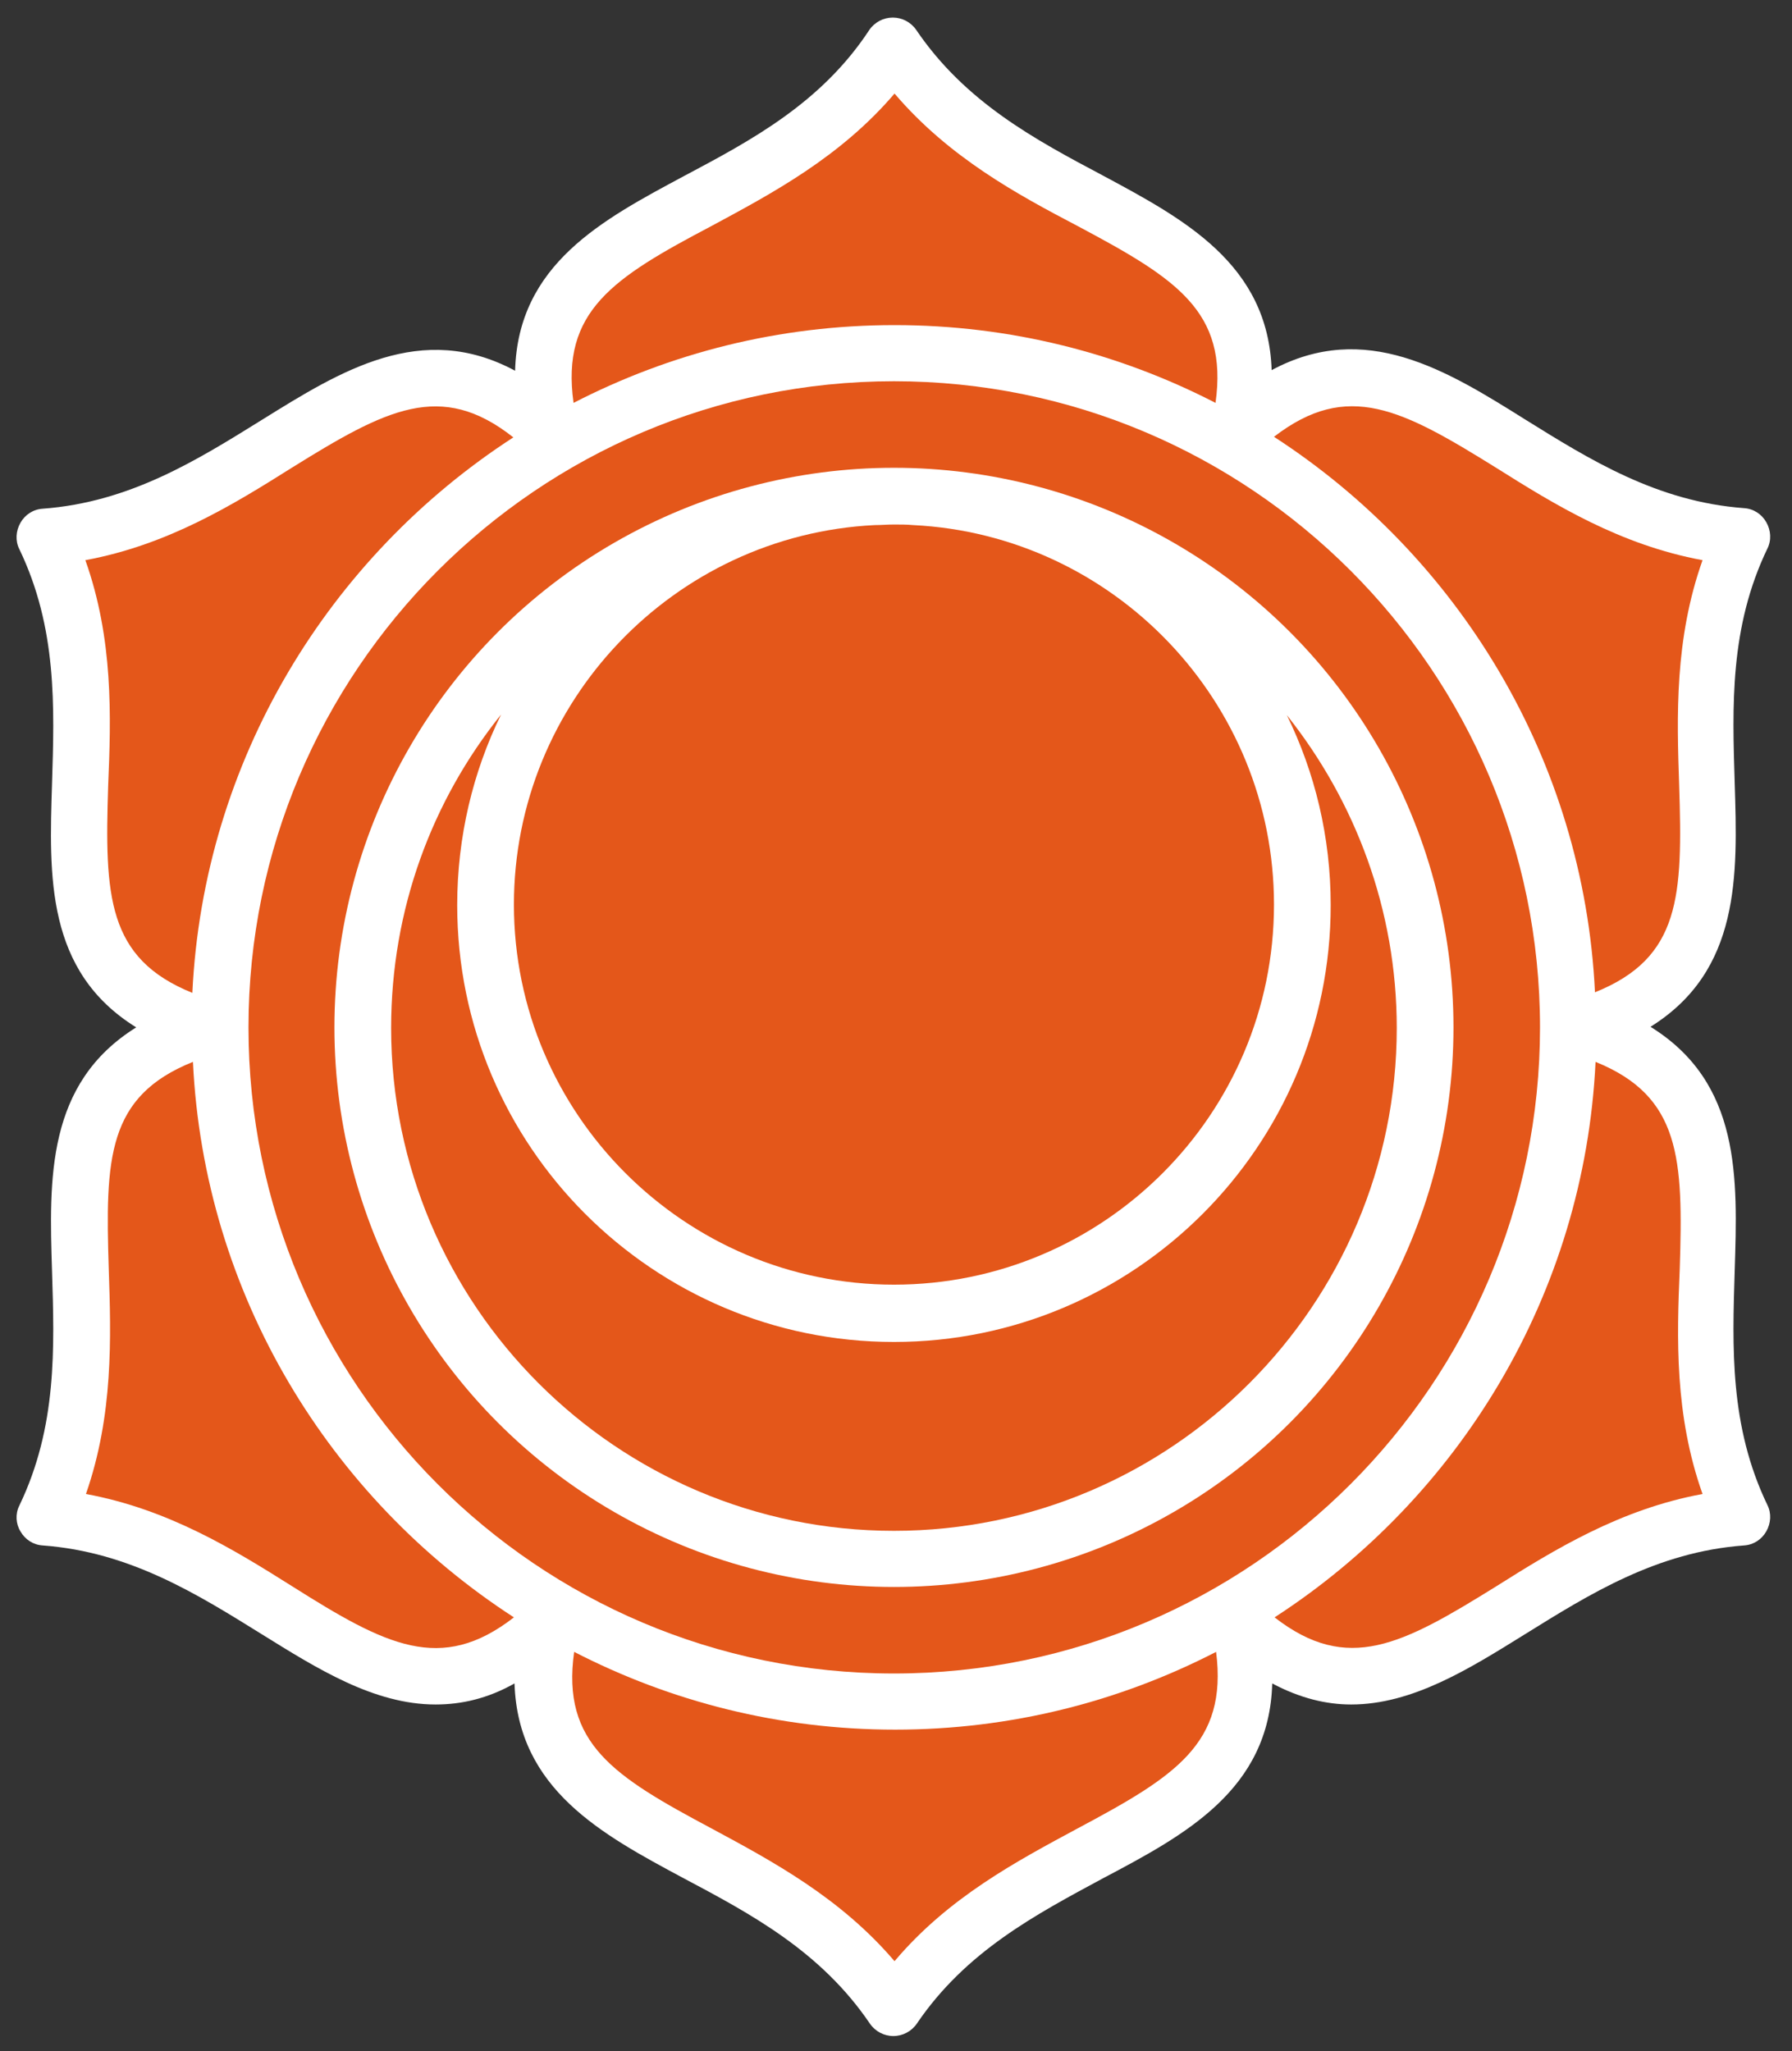
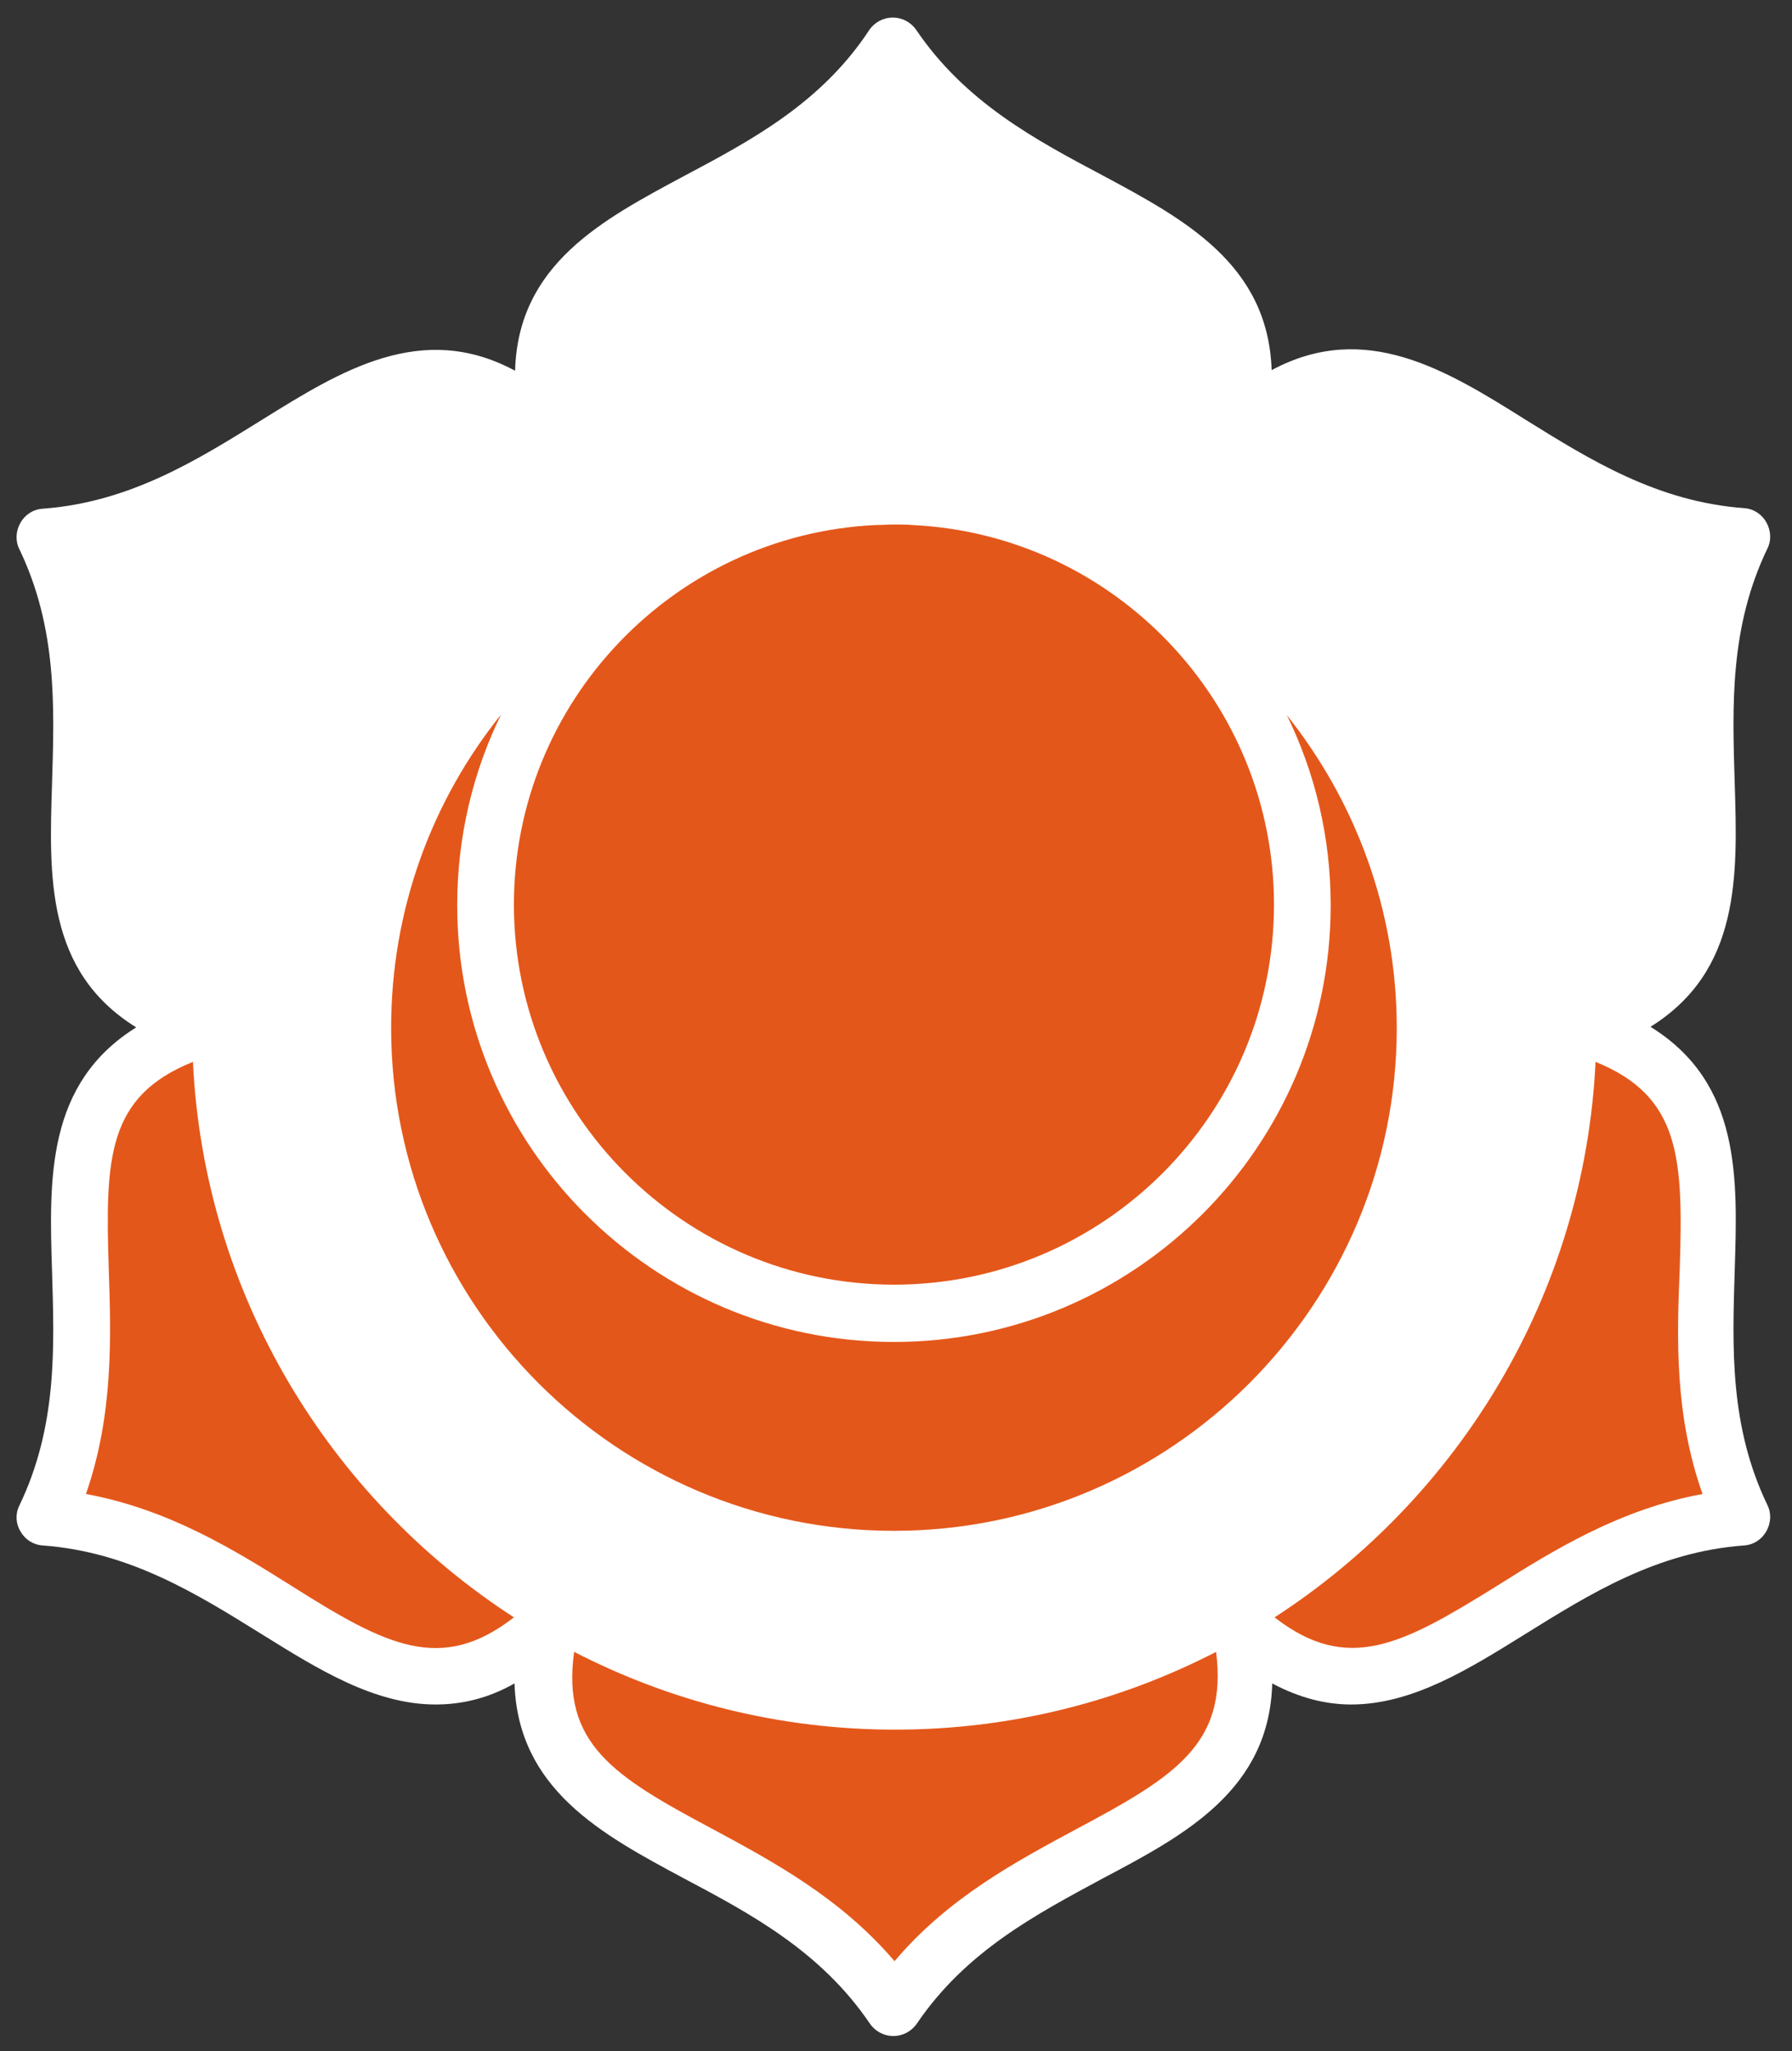
<svg xmlns="http://www.w3.org/2000/svg" version="1.1" id="Livello_1" x="0px" y="0px" viewBox="0 0 306.5 350.8" style="enable-background:new 0 0 306.5 350.8;" xml:space="preserve">
  <rect x="0" y="0" width="306.5" height="350.8" fill="#333333" stroke="none" />
  <style type="text/css">
	.st0{fill:#FFFFFF;}
	.st1{fill:#E4571A;}
</style>
  <g>
    <g>
      <path class="st0" d="M3.5,261.9c0.8,1.4,2.2,2.3,3.8,2.4c14.9,1.1,26.4,8.3,37.5,15.2c9.5,5.9,19.2,12,29.7,12    c4.4,0,8.9-1,13.5-3.6c0.6,18.1,14.9,25.8,28.9,33.3c11.5,6.1,23.5,12.5,31.9,24.9c0.9,1.3,2.4,2.1,4,2.1l0,0c1.6,0,3.1-0.8,4-2.1    c8.4-12.4,20.4-18.7,31.9-24.9c14-7.4,28.4-15.1,28.9-33.3c4.7,2.5,9.2,3.6,13.5,3.6c10.5,0,20.2-6.1,29.7-12    c11.1-6.9,22.6-14.1,37.5-15.2c1.6-0.1,3-1,3.8-2.4s0.9-3.1,0.2-4.5c-6.5-13.5-6-27-5.6-40.1c0.5-15.8,1.1-32.1-14.4-41.7    c15.4-9.6,14.9-25.9,14.4-41.7c-0.4-13.1-0.9-26.6,5.6-40.1c0.7-1.4,0.6-3.1-0.2-4.5c-0.8-1.4-2.2-2.3-3.8-2.4    c-14.9-1.1-26.4-8.3-37.5-15.2c-13.4-8.4-27.3-17-43.3-8.4c-0.6-18.1-14.9-25.8-28.9-33.3c-11.5-6.1-23.5-12.5-31.9-24.9    c-0.9-1.3-2.4-2.1-4-2.1s-3.1,0.8-4,2.1c-8.2,12.5-20.2,18.9-31.7,25c-14,7.5-28.4,15.1-28.9,33.3c-16-8.6-29.8,0-43.3,8.4    C33.7,78.7,22.2,85.9,7.3,87c-1.6,0.1-3,1-3.8,2.4s-0.9,3.1-0.2,4.5c6.5,13.5,6,27,5.6,40.1c-0.5,15.8-1.1,32.1,14.4,41.7    c-15.4,9.6-14.9,25.9-14.4,41.7c0.4,13.1,0.9,26.6-5.6,40.1C2.6,258.9,2.7,260.6,3.5,261.9z" />
-       <path class="st1" d="M152.9,65.2c60.9,0,110.5,49.5,110.5,110.5c0,60.9-49.5,110.5-110.5,110.5S42.5,236.6,42.5,175.7    S92,65.2,152.9,65.2z" />
      <path class="st1" d="M184.3,312.7c-10.4,5.6-22.1,11.8-31.3,22.7c-9.3-10.9-20.9-17.1-31.3-22.7c-16.7-8.9-25.7-14.5-23.5-30.2    c16.5,8.5,35.1,13.3,54.9,13.3s38.4-4.8,54.9-13.3C210,298.2,201,303.8,184.3,312.7z" />
      <path class="st1" d="M291.2,255.5c-14.1,2.6-25.3,9.5-35.3,15.8c-16.1,10-25.4,15-37.9,5.3c31.5-20.4,53-55.2,54.9-95    c14.6,5.9,15,16.6,14.4,35.4C286.8,228.8,286.4,242,291.2,255.5z" />
-       <path class="st1" d="M255.9,80c10,6.3,21.2,13.2,35.3,15.8c-4.8,13.5-4.4,26.7-4,38.5c0.6,18.9,0.3,29.5-14.4,35.4    c-1.9-39.8-23.4-74.6-54.9-95C230.5,65,239.8,70,255.9,80z" />
-       <path class="st1" d="M121.6,38.7C132,33.1,143.7,26.9,153,16c9.3,10.9,20.9,17.2,31.4,22.7c16.7,8.9,25.7,14.5,23.5,30.2    c-16.5-8.5-35.1-13.3-54.9-13.3s-38.4,4.8-54.9,13.3C95.9,53.2,104.9,47.5,121.6,38.7z" />
-       <path class="st1" d="M14.6,95.8c14.1-2.6,25.3-9.5,35.3-15.8C66,70,75.4,65,87.8,74.8c-31.5,20.4-53,55.2-54.9,95    c-14.6-5.9-15-16.6-14.4-35.4C19,122.5,19.4,109.3,14.6,95.8z" />
      <path class="st1" d="M18.6,217c-0.6-18.9-0.3-29.5,14.4-35.4c1.9,39.8,23.4,74.6,54.9,95c-12.5,9.7-21.9,4.8-37.9-5.3    c-10-6.3-21.2-13.2-35.3-15.8C19.4,242,19,228.8,18.6,217z" />
    </g>
    <g>
-       <ellipse class="st0" cx="152.9" cy="175.7" rx="95.7" ry="95.7" />
      <path class="st1" d="M149.6,89.8c1.1,0,2.2-0.1,3.3-0.1s2.2,0,3.3,0.1c34.3,1.7,61.7,30.2,61.7,64.9c0,35.9-29.2,65-65,65    s-65-29.2-65-65C87.9,120,115.3,91.5,149.6,89.8z" />
      <path class="st1" d="M85.7,122.2c-4.8,9.8-7.5,20.9-7.5,32.6c0,41.2,33.5,74.7,74.7,74.7s74.7-33.5,74.7-74.7    c0-11.7-2.7-22.7-7.5-32.5c11.7,14.7,18.8,33.3,18.8,53.5c0,47.4-38.6,86-86,86s-86-38.6-86-86C66.9,155.5,73.9,136.9,85.7,122.2z    " />
    </g>
  </g>
</svg>